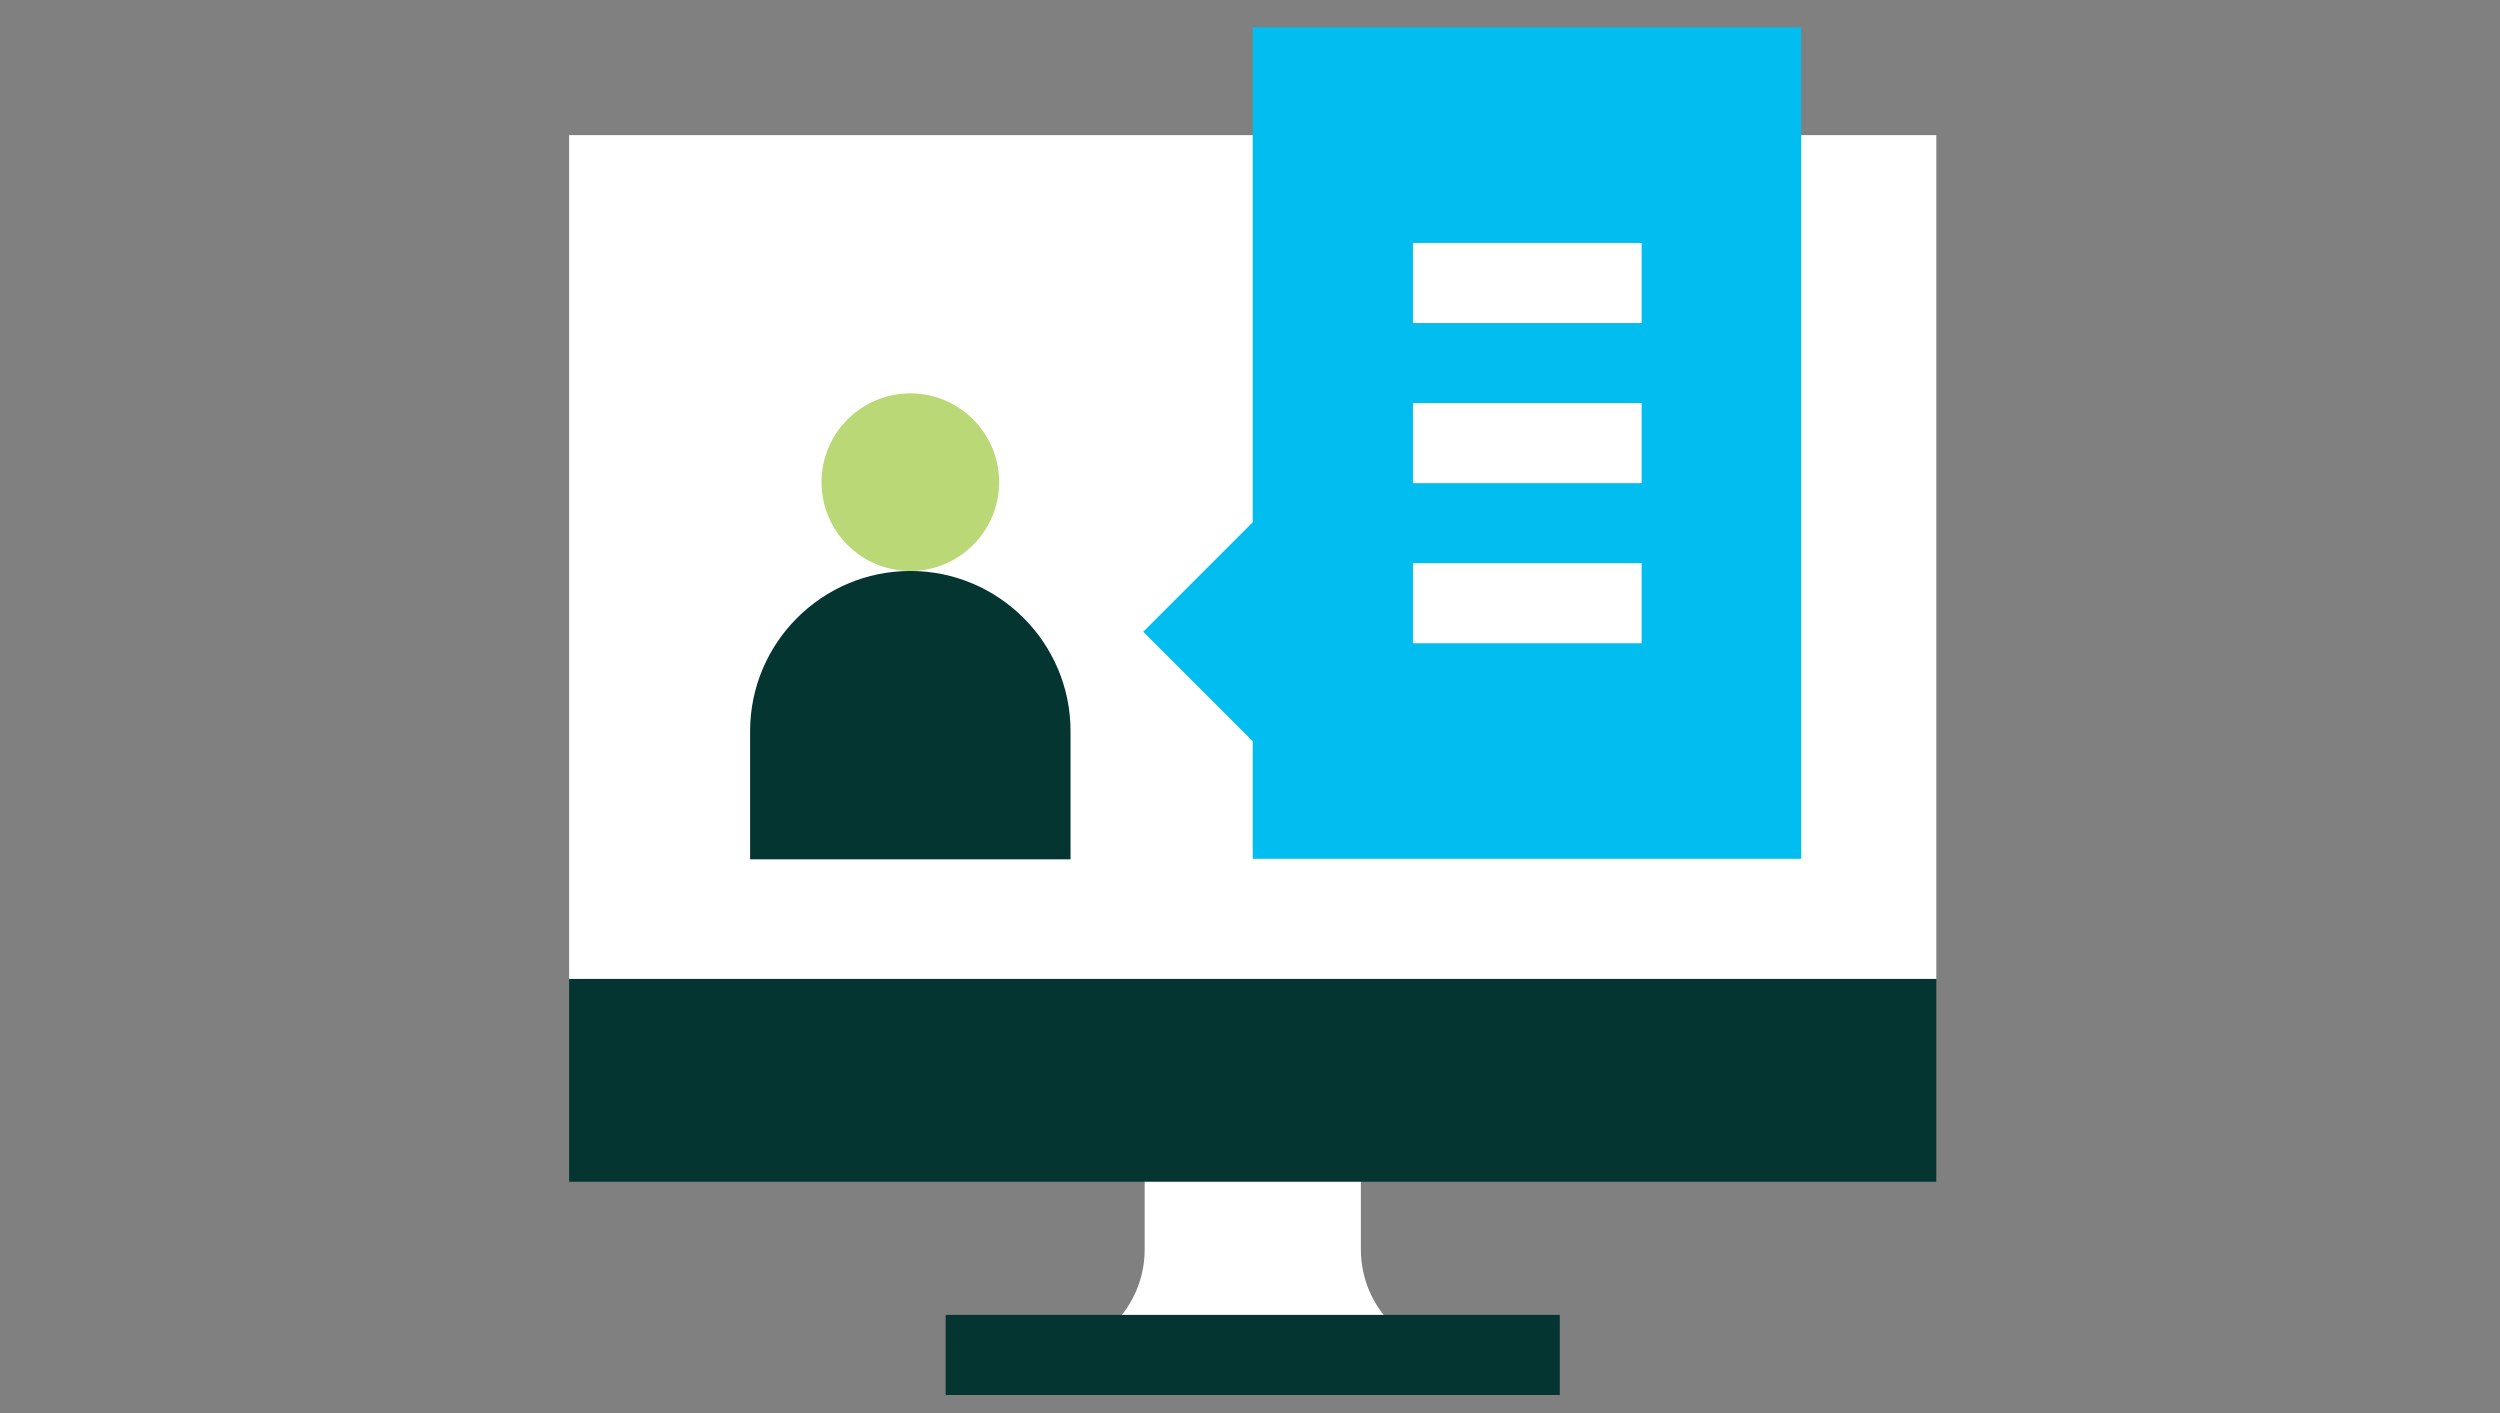
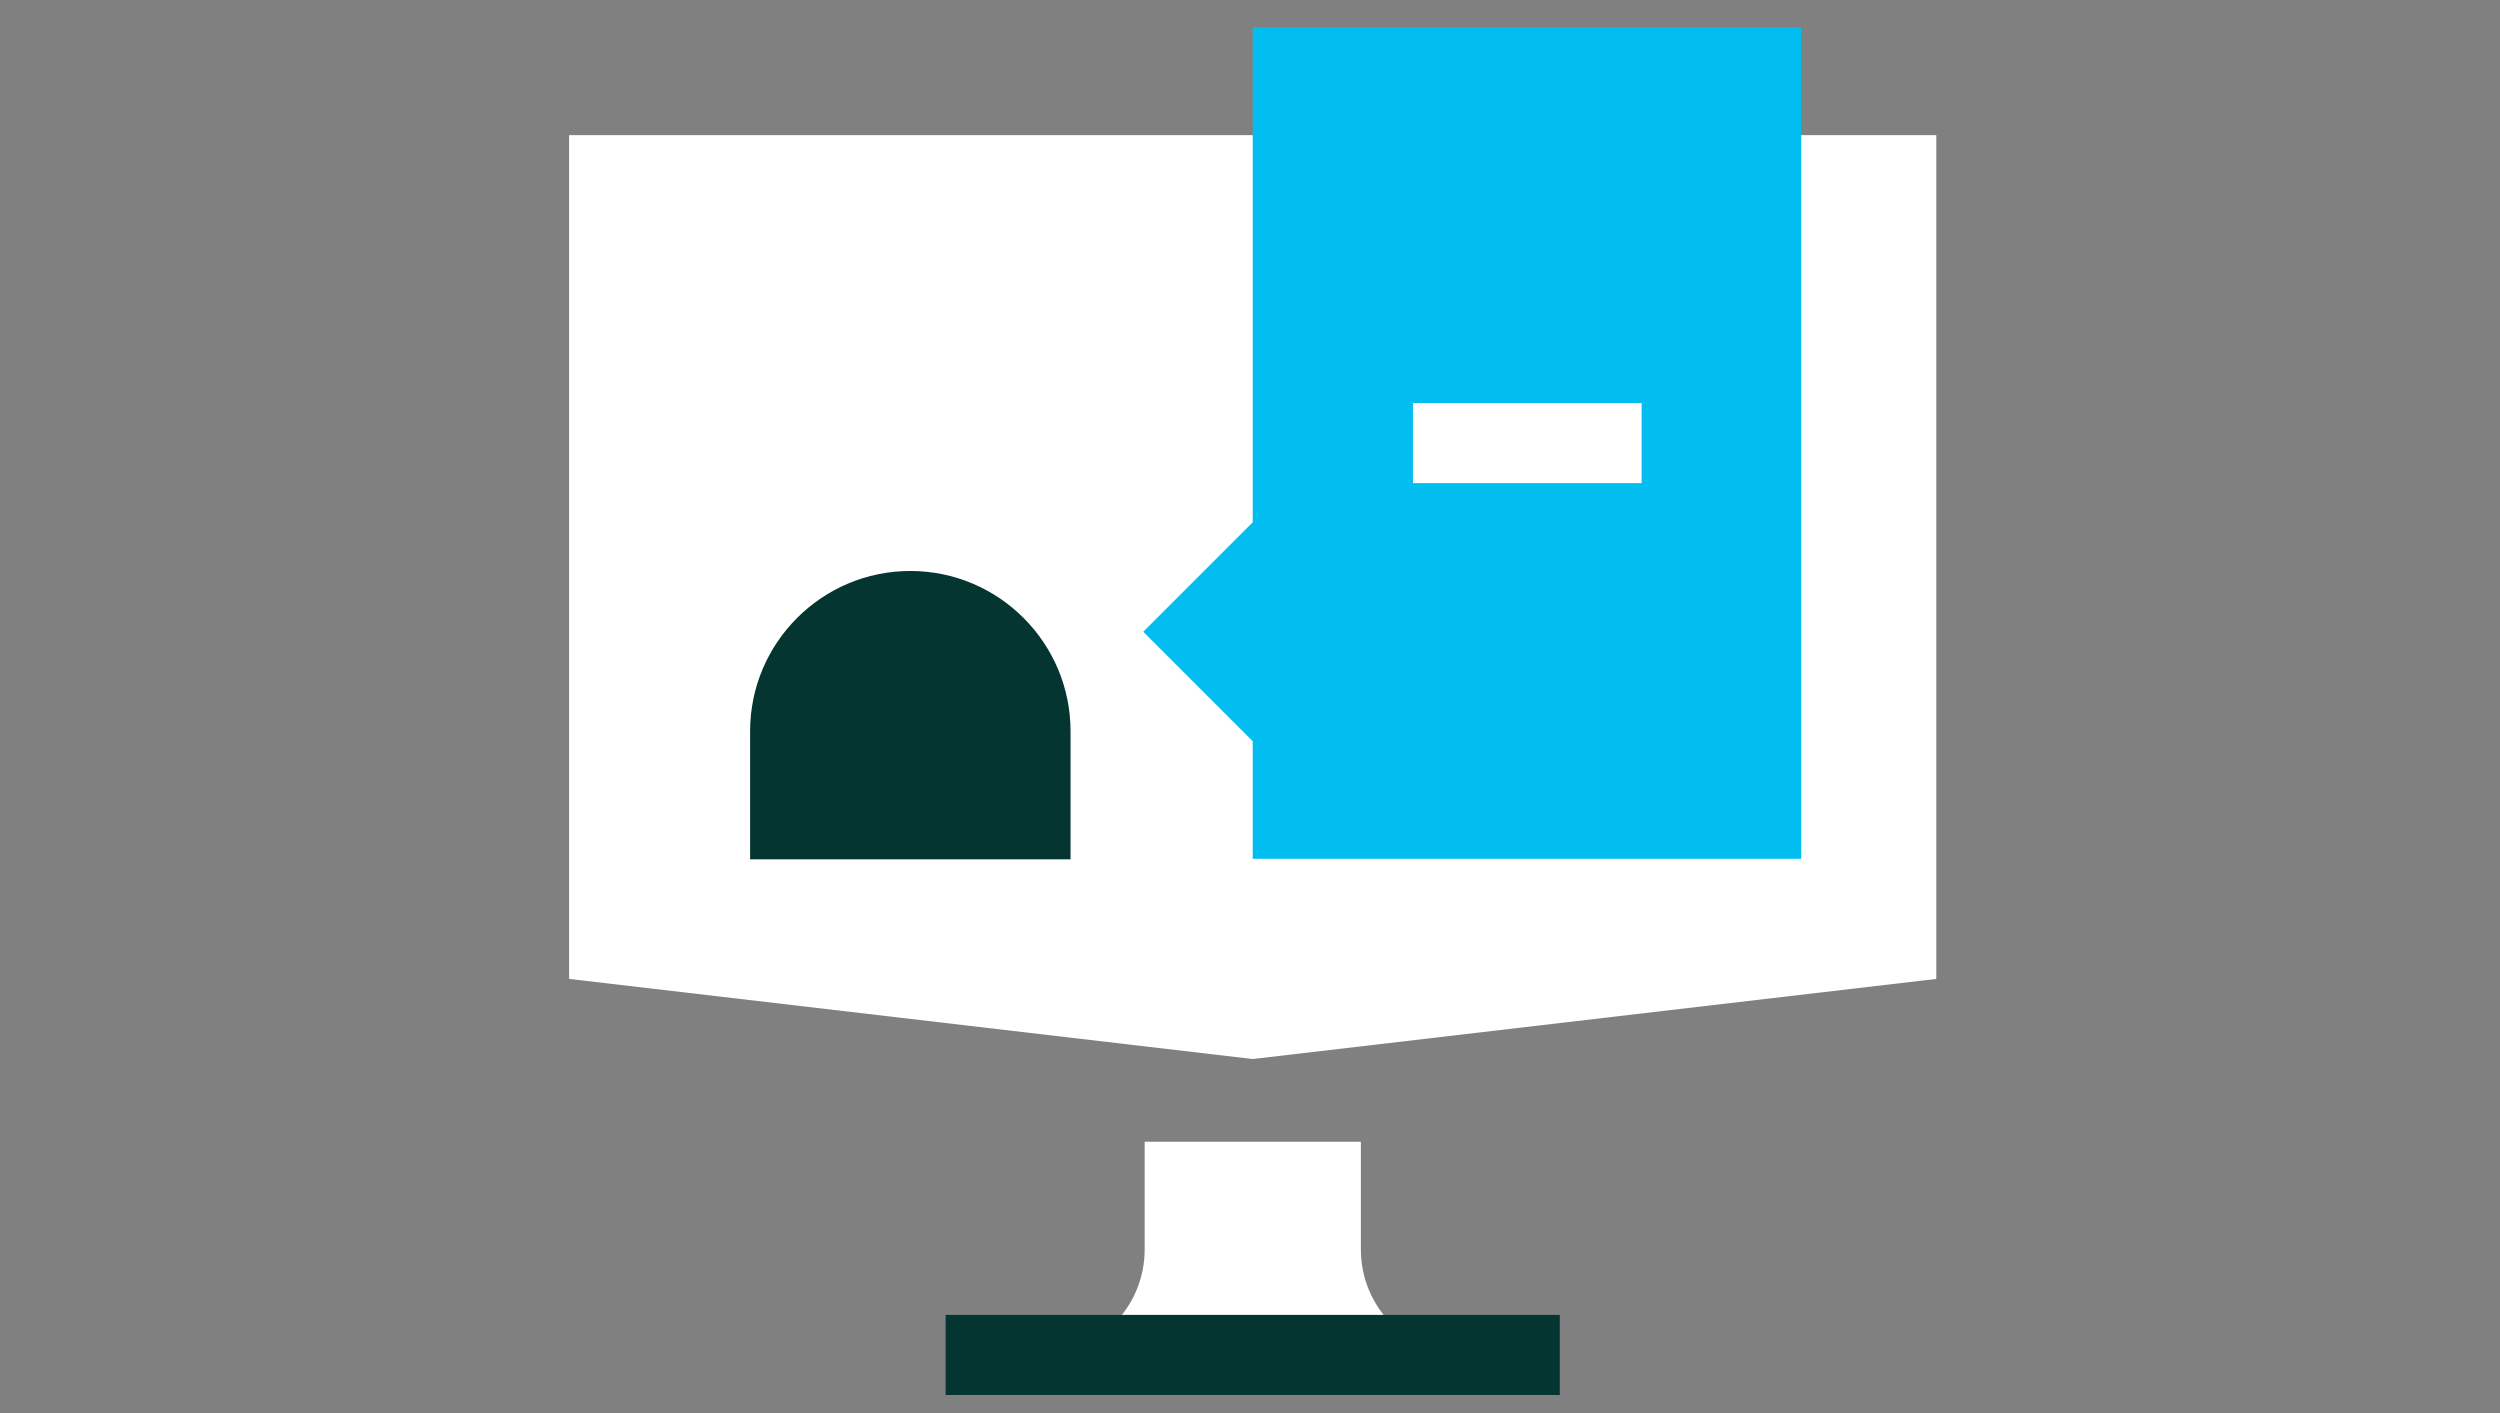
<svg xmlns="http://www.w3.org/2000/svg" version="1.1" id="Vrstva_1" x="0px" y="0px" viewBox="-50 0 230 130" style="enable-background:new 0 0 130 130;" xml:space="preserve">
  <rect x="-50" y="0" width="230" height="130" fill="#808080" stroke="none" />
  <style type="text/css">
	.st0{fill:#BAD875;}
	.st1{fill:#043531;}
	.st2{fill:#02BDEF;}
	.st3{fill:#FFFFFF;}
	.st4{fill:none;}
	.st5{fill:#E8E8E8;}
	.st6{fill:#E17F85;}
	.st7{fill:#F4B500;}
	.st8{fill:#707384;}
	.st9{fill:#EDEDEC;}
	.st10{fill:#00BDEB;}
</style>
  <g>
    <path class="st3" d="M84.91,124.66H45.6c5.36,0,9.71-4.35,9.71-9.71v-9.91H75.2v9.91C75.2,120.31,79.54,124.66,84.91,124.66   L84.91,124.66z M84.91,124.66" />
    <path class="st3" d="M128.14,12.43v77.63l-62.89,7.37L2.36,90.06V12.43H128.14z M128.14,12.43" />
    <rect x="37" y="120.97" class="st1" width="56.5" height="7.37" />
-     <rect x="2.36" y="90.06" class="st1" width="125.78" height="18.66" />
    <path class="st2" d="M115.71,2.51v76.5H65.25V68.19L55.18,58.12l10.07-10.07V2.51H115.71z M115.71,2.51" />
-     <rect x="79.99" y="22.35" class="st3" width="21.04" height="7.37" />
    <rect x="79.99" y="37.08" class="st3" width="21.04" height="7.37" />
-     <rect x="79.99" y="51.81" class="st3" width="21.04" height="7.37" />
    <path class="st1" d="M48.49,67.27v11.79H19.01V67.27c0-8.13,6.61-14.74,14.74-14.74C41.88,52.53,48.49,59.14,48.49,67.27   L48.49,67.27z M48.49,67.27" />
-     <path class="st0" d="M41.92,44.36c0,4.51-3.66,8.17-8.17,8.17c-4.51,0-8.17-3.66-8.17-8.17s3.66-8.17,8.17-8.17   C38.26,36.19,41.92,39.85,41.92,44.36L41.92,44.36z M41.92,44.36" />
  </g>
</svg>